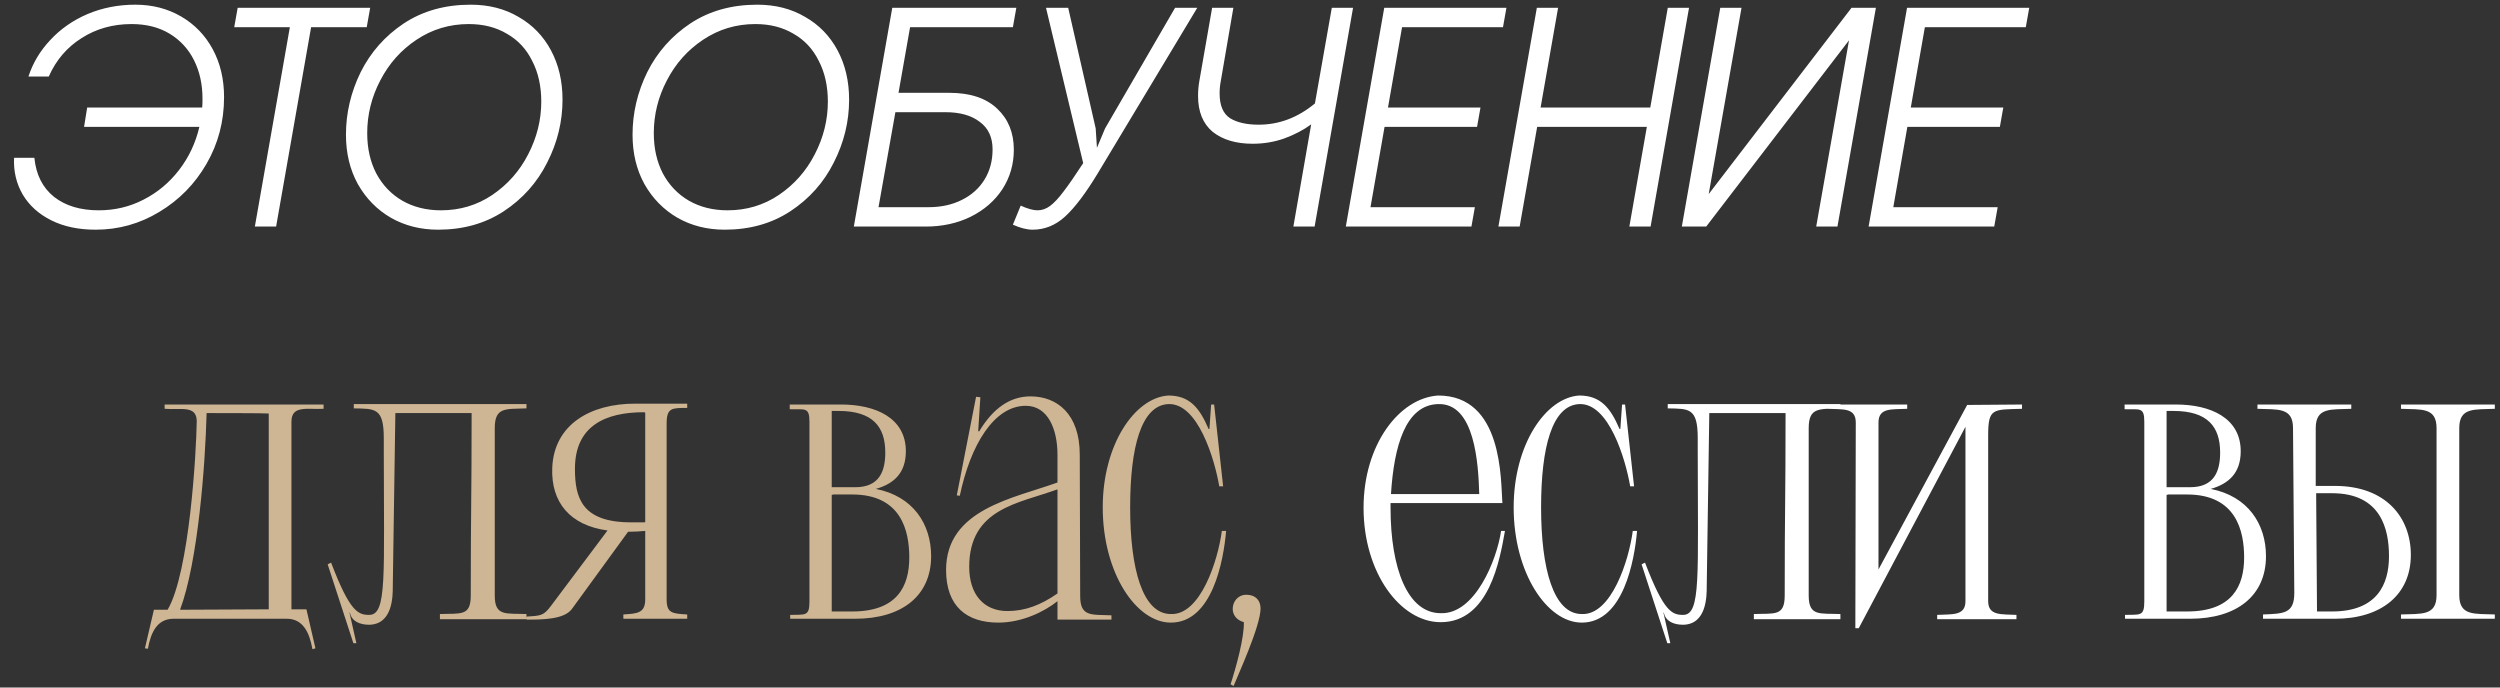
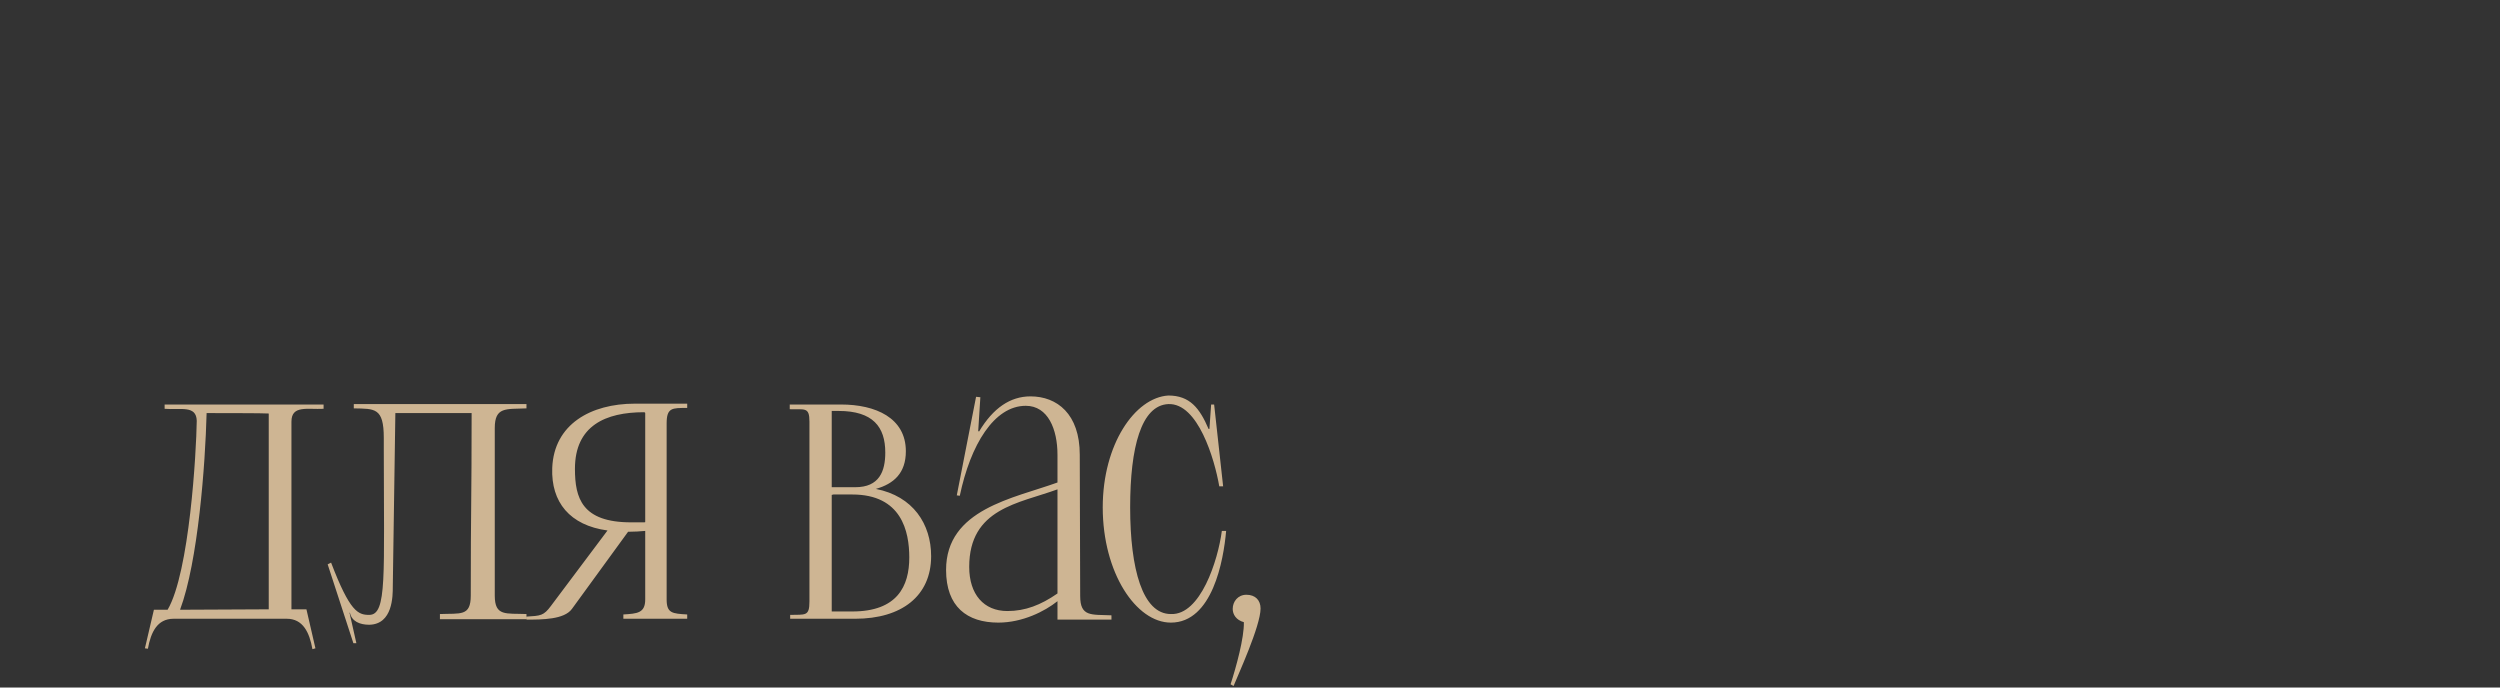
<svg xmlns="http://www.w3.org/2000/svg" width="320" height="88" viewBox="0 0 320 88" fill="none">
  <rect x="0" y="0" width="320" height="88" fill="#333333" stroke="none" />
  <path d="M36.702 79.2H22.223C20.139 79.2 19.316 80.9 18.932 83.039L18.548 82.984L19.7 78.048H21.455C24.252 73.277 25.13 57.866 25.184 53.862C25.13 51.833 23.101 52.491 21.071 52.327V51.778H41.418V52.327C39.334 52.436 37.305 51.833 37.305 53.972V77.993H39.224L40.376 82.984L39.992 83.094C39.608 80.955 38.786 79.2 36.702 79.2ZM23.046 78.048L34.398 77.993V52.93C34.179 52.875 26.665 52.875 26.446 52.875C26.281 59.456 25.349 71.906 23.046 78.048ZM20.194 79.365H20.139H20.194ZM63.33 76.238C63.33 78.926 64.756 78.487 67.388 78.597V79.255H56.31V78.597C58.942 78.487 60.258 78.926 60.258 76.238C60.258 64.776 60.368 64.228 60.368 52.875H50.606L50.277 75.087C50.277 76.293 50.277 79.913 47.26 79.968C46.054 79.968 45.012 79.529 44.792 78.432H44.738L45.615 82.326H45.231L41.941 72.235L42.379 72.015C44.792 78.323 45.834 78.706 47.26 78.706C49.564 78.706 49.125 73.716 49.125 57.537V56.056C49.125 52.162 47.973 52.327 45.286 52.272V51.723H67.388V52.272C64.756 52.381 63.33 52.052 63.33 54.794V76.238ZM82.588 76.732V67.957C81.929 68.012 81.216 68.067 80.394 68.067L73.209 77.939C72.222 79.31 69.37 79.31 67.396 79.31V78.926C69.206 78.816 69.59 78.816 70.522 77.555L77.761 67.902C72.935 67.244 70.522 64.282 70.686 59.895C70.906 54.301 75.622 51.668 81.271 51.668C82.149 51.668 84.781 51.668 87.962 51.668V52.217C86.043 52.217 85.33 52.162 85.33 54.191V76.732C85.33 78.487 86.043 78.542 87.962 78.651V79.2H79.79V78.651C81.546 78.542 82.588 78.487 82.588 76.732ZM82.423 66.86C82.588 66.86 82.588 66.86 82.588 66.75V52.875C82.588 52.765 82.423 52.765 82.423 52.765C77.542 52.765 73.593 54.465 73.593 60.005C73.593 63.734 74.471 66.86 80.778 66.86H82.423ZM101.141 79.2V78.706C103.061 78.651 103.609 78.926 103.609 77.006V53.972C103.609 52.052 103.006 52.436 101.086 52.381V51.778H107.667C112.055 51.778 115.949 53.478 115.949 57.756C115.949 60.553 114.413 61.924 112.11 62.582C116.881 63.515 119.185 67.079 119.185 71.193C119.185 76.293 115.4 79.2 109.477 79.2H101.141ZM113.316 57.921C113.316 54.63 111.726 52.601 107.338 52.601H106.461V62.363C107.174 62.363 108.161 62.363 109.477 62.363C112.548 62.363 113.316 60.334 113.316 57.921ZM116.388 71.357C116.388 68.012 115.4 63.295 109.093 63.295H106.68L106.461 63.35V78.268H109.093C114.852 78.268 116.388 75.032 116.388 71.357ZM138.264 76.293C138.264 78.981 139.69 78.651 142.267 78.761V79.31H135.357V76.951C133.712 78.268 130.86 79.694 127.789 79.694C123.785 79.694 121.098 77.664 121.098 72.948C121.098 65.16 129.763 63.789 135.357 61.76V58.195C135.357 54.959 134.15 51.943 131.299 51.943C127.24 51.943 124.224 56.933 122.853 63.46L122.469 63.405L124.937 50.791L125.485 50.846L125.211 55.178L125.321 55.233C127.13 52.217 129.324 50.736 131.902 50.736C135.302 50.736 138.209 52.985 138.209 58.195L138.264 76.293ZM124.059 72.564C124.059 76.074 125.924 78.213 128.94 78.213C131.244 78.213 133.218 77.445 135.357 75.964V62.637C130.421 64.447 124.059 65.05 124.059 72.564ZM149.87 78.597C153.654 78.761 155.903 71.741 156.396 67.957H156.945C156.616 71.741 155.19 79.694 149.87 79.694C145.428 79.694 141.15 73.332 141.15 64.941C141.15 56.879 145.263 50.901 149.541 50.626C152.283 50.626 153.545 52.217 154.696 54.904H154.806L155.025 51.778H155.409L156.561 62.253H156.067C155.464 58.743 153.325 51.559 149.541 51.723C146.086 51.888 144.66 57.208 144.66 64.941C144.66 72.838 146.25 78.597 149.87 78.597ZM159.213 79.639C158.226 79.365 157.787 78.651 157.787 77.939C157.787 77.006 158.445 76.129 159.542 76.129C160.694 76.129 161.352 76.842 161.352 77.884C161.352 80.132 158.445 86.439 157.897 87.81L157.513 87.591C158.226 85.397 159.268 81.613 159.213 79.639Z" fill="#CEB593" />
-   <path d="M184.407 78.487C188.795 78.651 191.592 71.686 192.14 67.957H192.634C191.976 71.686 190.604 79.639 184.407 79.639C179.252 79.639 174.535 73.332 174.535 64.995C174.535 56.933 179.087 50.955 184.078 50.626C192.414 50.626 192.085 61.485 192.305 64.392H177.99V64.995C177.99 72.783 180.184 78.487 184.407 78.487ZM178.045 63.24H189.343C189.233 59.401 188.795 51.559 184.078 51.723C179.91 51.833 178.429 57.098 178.045 63.24ZM202.469 78.597C206.253 78.761 208.501 71.741 208.995 67.957H209.544C209.214 71.741 207.789 79.694 202.469 79.694C198.026 79.694 193.749 73.332 193.749 64.941C193.749 56.879 197.862 50.901 202.14 50.626C204.882 50.626 206.143 52.217 207.295 54.904H207.405L207.624 51.778H208.008L209.16 62.253H208.666C208.063 58.743 205.924 51.559 202.14 51.723C198.684 51.888 197.259 57.208 197.259 64.941C197.259 72.838 198.849 78.597 202.469 78.597ZM231.514 76.238C231.514 78.926 232.94 78.487 235.572 78.597V79.255H224.494V78.597C227.126 78.487 228.442 78.926 228.442 76.238C228.442 64.776 228.552 64.228 228.552 52.875H218.79L218.461 75.087C218.461 76.293 218.461 79.913 215.444 79.968C214.238 79.968 213.196 79.529 212.976 78.432H212.922L213.799 82.326H213.415L210.125 72.235L210.563 72.015C212.976 78.323 214.018 78.706 215.444 78.706C217.748 78.706 217.309 73.716 217.309 57.537V56.056C217.309 52.162 216.157 52.327 213.47 52.272V51.723H235.572V52.272C232.94 52.381 231.514 52.052 231.514 54.794V76.238ZM240.446 72.893L251.798 51.833L258.818 51.778V52.327C255.089 52.436 254.486 52.217 254.486 55.727V76.951C254.486 78.871 256.241 78.597 258.106 78.706V79.255H247.959V78.706C249.824 78.597 251.579 78.871 251.579 76.951V54.63L237.923 80.406H237.484L237.539 54.081C237.539 52.107 235.784 52.436 233.919 52.327V51.778C237.539 51.778 240.446 51.778 244.12 51.778V52.327C242.256 52.436 240.446 52.107 240.446 54.081V72.893ZM272.003 79.2V78.706C273.922 78.651 274.471 78.926 274.471 77.006V53.972C274.471 52.052 273.868 52.436 271.948 52.381V51.778H278.529C282.917 51.778 286.811 53.478 286.811 57.756C286.811 60.553 285.275 61.924 282.972 62.582C287.743 63.515 290.046 67.079 290.046 71.193C290.046 76.293 286.262 79.2 280.339 79.2H272.003ZM284.178 57.921C284.178 54.63 282.588 52.601 278.2 52.601H277.323V62.363C278.036 62.363 279.023 62.363 280.339 62.363C283.41 62.363 284.178 60.334 284.178 57.921ZM287.249 71.357C287.249 68.012 286.262 63.295 279.955 63.295H277.542L277.323 63.35V78.268H279.955C285.714 78.268 287.249 75.032 287.249 71.357ZM311.879 54.794C311.879 52.107 309.904 52.436 307.326 52.327V51.778H319.337V52.327C316.76 52.436 314.785 52.107 314.785 54.794V76.183C314.785 78.871 316.76 78.542 319.337 78.651V79.2H307.326V78.651C309.904 78.542 311.879 78.871 311.879 76.183V54.794ZM293.67 75.909L293.506 54.794C293.506 52.107 291.531 52.436 288.954 52.327V51.778H300.965V52.327C298.387 52.436 296.413 52.107 296.413 54.794V62.198C297.016 62.198 297.839 62.198 298.881 62.198C305.352 62.198 308.588 66.202 308.588 71.028C308.588 76.129 304.804 79.2 298.881 79.2H289.667V78.651C292.244 78.542 293.67 78.597 293.67 75.909ZM305.791 71.193C305.791 67.793 304.804 63.131 298.497 63.131H296.467L296.577 78.268H298.497C304.255 78.268 305.791 74.812 305.791 71.193Z" fill="white" />
-   <path d="M17.32 0.6C19.507 0.6 21.467 1.107 23.2 2.12C24.933 3.133 26.28 4.533 27.24 6.32C28.2 8.107 28.68 10.147 28.68 12.44C28.68 15.533 27.933 18.373 26.44 20.96C24.947 23.547 22.933 25.6 20.4 27.12C17.893 28.64 15.173 29.4 12.24 29.4C10.053 29.4 8.16 29 6.56 28.2C4.96 27.4 3.747 26.307 2.92 24.92C2.093 23.507 1.72 21.933 1.8 20.2H4.4C4.613 22.36 5.453 24.027 6.92 25.2C8.387 26.347 10.293 26.92 12.64 26.92C14.693 26.92 16.6 26.467 18.36 25.56C20.147 24.653 21.667 23.387 22.92 21.76C24.173 20.133 25.04 18.293 25.52 16.24H10.76L11.16 13.76H25.88C25.907 13.52 25.92 13.147 25.92 12.64C25.92 10.8 25.56 9.16 24.84 7.72C24.12 6.28 23.08 5.147 21.72 4.32C20.36 3.493 18.733 3.08 16.84 3.08C14.44 3.08 12.307 3.68 10.44 4.88C8.573 6.053 7.173 7.693 6.24 9.8H3.64C4.2 8.067 5.133 6.507 6.44 5.12C7.747 3.707 9.333 2.6 11.2 1.8C13.093 1 15.133 0.6 17.32 0.6ZM37.102 3.48H29.982L30.422 1H47.382L46.942 3.48H39.822L35.342 29H32.622L37.102 3.48ZM56.083 29.4C53.843 29.4 51.83 28.893 50.043 27.88C48.256 26.84 46.843 25.4 45.803 23.56C44.789 21.72 44.283 19.613 44.283 17.24C44.283 14.467 44.91 11.8 46.163 9.24C47.443 6.68 49.283 4.6 51.683 3C54.109 1.4 56.963 0.6 60.243 0.6C62.563 0.6 64.603 1.12 66.363 2.16C68.15 3.173 69.536 4.6 70.523 6.44C71.51 8.28 72.003 10.387 72.003 12.76C72.003 15.56 71.35 18.24 70.043 20.8C68.763 23.36 66.909 25.44 64.483 27.04C62.083 28.613 59.283 29.4 56.083 29.4ZM56.443 26.92C58.87 26.92 61.056 26.267 63.003 24.96C64.976 23.627 66.51 21.893 67.603 19.76C68.723 17.6 69.283 15.347 69.283 13C69.283 11.027 68.896 9.293 68.123 7.8C67.376 6.28 66.296 5.12 64.883 4.32C63.496 3.493 61.87 3.08 60.003 3.08C57.55 3.08 55.323 3.747 53.323 5.08C51.349 6.387 49.803 8.12 48.683 10.28C47.563 12.413 47.003 14.667 47.003 17.04C47.003 18.987 47.389 20.707 48.163 22.2C48.963 23.693 50.069 24.853 51.483 25.68C52.923 26.507 54.576 26.92 56.443 26.92ZM92.766 29.4C90.526 29.4 88.512 28.893 86.726 27.88C84.939 26.84 83.526 25.4 82.486 23.56C81.472 21.72 80.966 19.613 80.966 17.24C80.966 14.467 81.592 11.8 82.846 9.24C84.126 6.68 85.966 4.6 88.366 3C90.792 1.4 93.646 0.6 96.926 0.6C99.246 0.6 101.286 1.12 103.046 2.16C104.832 3.173 106.219 4.6 107.206 6.44C108.192 8.28 108.686 10.387 108.686 12.76C108.686 15.56 108.032 18.24 106.726 20.8C105.446 23.36 103.592 25.44 101.166 27.04C98.766 28.613 95.966 29.4 92.766 29.4ZM93.126 26.92C95.552 26.92 97.739 26.267 99.686 24.96C101.659 23.627 103.192 21.893 104.286 19.76C105.406 17.6 105.966 15.347 105.966 13C105.966 11.027 105.579 9.293 104.806 7.8C104.059 6.28 102.979 5.12 101.566 4.32C100.179 3.493 98.552 3.08 96.686 3.08C94.232 3.08 92.006 3.747 90.006 5.08C88.032 6.387 86.486 8.12 85.366 10.28C84.246 12.413 83.686 14.667 83.686 17.04C83.686 18.987 84.072 20.707 84.846 22.2C85.646 23.693 86.752 24.853 88.166 25.68C89.606 26.507 91.259 26.92 93.126 26.92ZM114.21 1H130.09L129.65 3.48H116.49L115.01 11.88H121.49C124.183 11.88 126.237 12.56 127.65 13.92C129.063 15.253 129.77 17 129.77 19.16C129.77 21.027 129.277 22.72 128.29 24.24C127.303 25.733 125.943 26.907 124.21 27.76C122.503 28.587 120.597 29 118.49 29H109.29L114.21 1ZM118.85 26.52C120.45 26.52 121.863 26.213 123.09 25.6C124.343 24.987 125.317 24.12 126.01 23C126.703 21.88 127.05 20.587 127.05 19.12C127.05 17.573 126.503 16.4 125.41 15.6C124.343 14.773 122.877 14.36 121.01 14.36H114.61L112.45 26.52H118.85ZM132.169 29.4C131.449 29.4 130.609 29.187 129.649 28.76L130.649 26.32C131.529 26.72 132.249 26.92 132.809 26.92C133.369 26.92 133.903 26.733 134.409 26.36C134.943 25.96 135.516 25.347 136.129 24.52C136.769 23.693 137.609 22.48 138.649 20.88L133.889 1H136.729L140.249 16.44L140.409 18.92L141.449 16.44L150.409 1H153.249L140.529 22.16C138.983 24.72 137.583 26.573 136.329 27.72C135.103 28.84 133.716 29.4 132.169 29.4ZM173.191 1L168.271 29H165.551L167.831 15.92C166.844 16.64 165.697 17.24 164.391 17.72C163.111 18.173 161.764 18.4 160.351 18.4C158.217 18.4 156.511 17.893 155.231 16.88C153.977 15.84 153.351 14.307 153.351 12.28C153.351 11.64 153.404 11.013 153.511 10.4L155.151 1H157.871L156.271 10.32C156.164 10.853 156.111 11.4 156.111 11.96C156.111 13.48 156.551 14.533 157.431 15.12C158.337 15.68 159.564 15.96 161.111 15.96C163.724 15.96 166.124 15.053 168.311 13.24L170.471 1H173.191ZM177.183 1H192.823L192.383 3.48H179.463L177.663 13.76H189.503L189.063 16.24H177.223L175.423 26.52H188.783L188.343 29H172.263L177.183 1ZM196.716 1H199.436L197.196 13.76H211.236L213.476 1H216.196L211.276 29H208.556L210.796 16.24H196.756L194.516 29H191.796L196.716 1ZM220.194 1H222.914L218.714 24.84L236.994 1H240.114L235.194 29H232.474L236.674 5.16L218.394 29H215.274L220.194 1ZM244.102 1H259.742L259.302 3.48H246.382L244.582 13.76H256.422L255.982 16.24H244.142L242.342 26.52H255.702L255.262 29H239.182L244.102 1Z" fill="white" />
</svg>